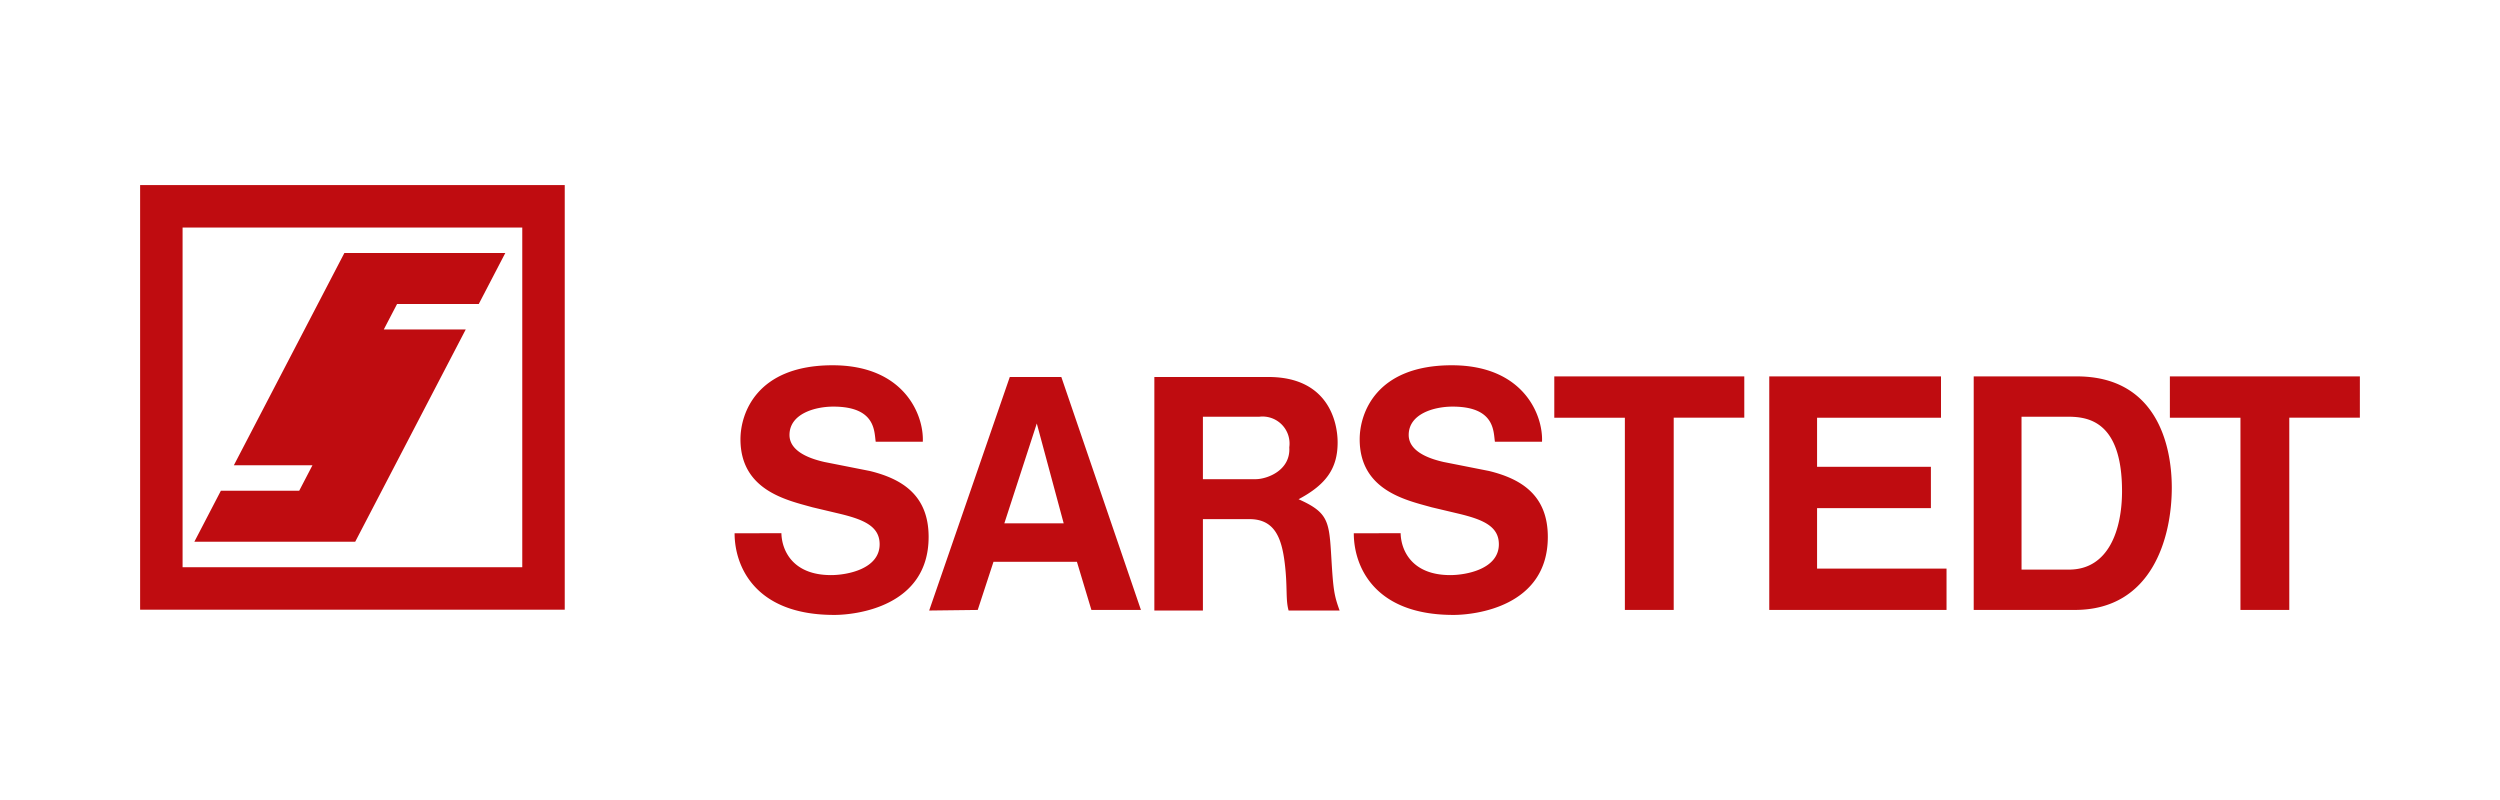
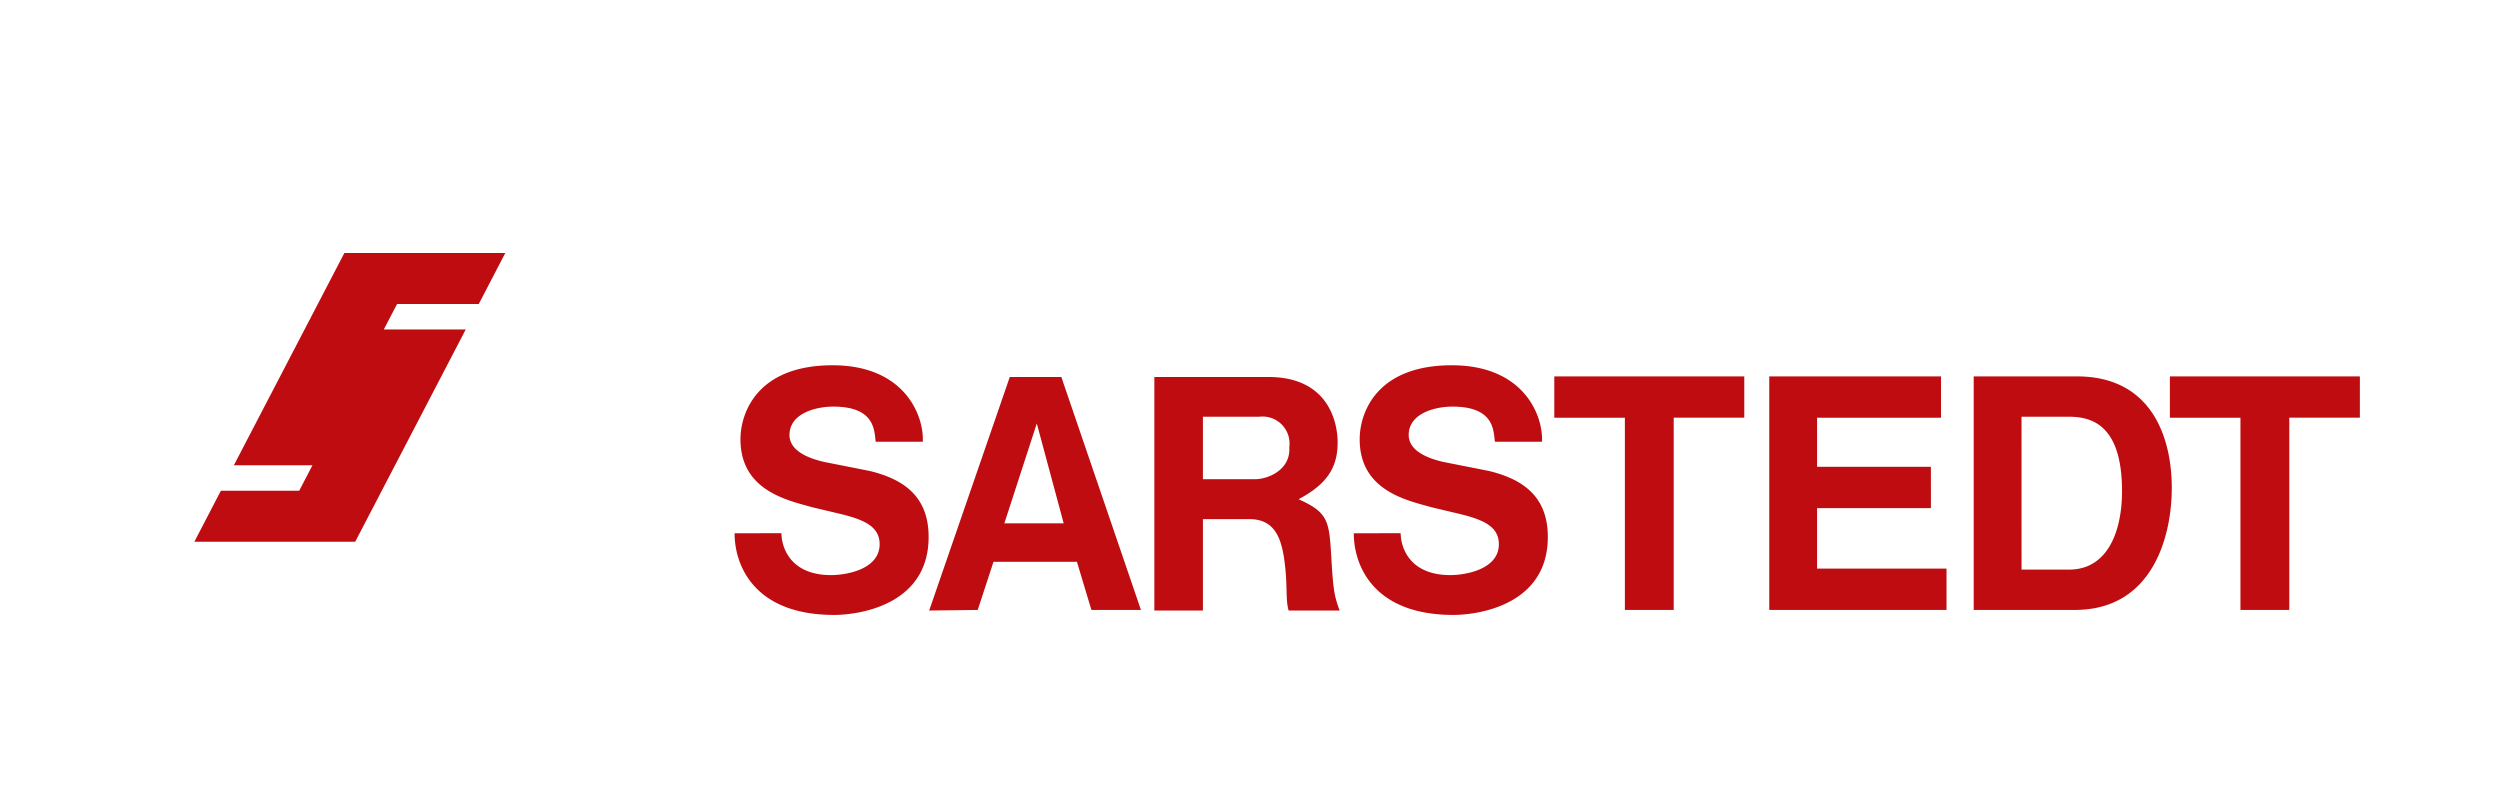
<svg xmlns="http://www.w3.org/2000/svg" width="250" height="80" viewBox="0 0 250 80">
  <rect x="0" y="0" width="250" height="80" fill="#333333" stroke="none" />
  <defs>
    <clipPath id="b">
      <rect width="250" height="80" />
    </clipPath>
  </defs>
  <g id="a" clip-path="url(#b)">
    <rect width="250" height="80" fill="#fff" />
    <g transform="translate(14.012 18.508)">
      <path d="M128.159,43.329c0,3.253,2,8.18,9.985,8.164,2.049,0,9.418-.775,9.418-7.8,0-4.2-2.693-5.814-5.88-6.594l-4.547-.9c-.976-.228-3.485-.875-3.485-2.7,0-2.114,2.531-2.837,4.386-2.837,4.261,0,4.08,2.51,4.235,3.51h4.711c.12-2.679-1.865-7.644-9.022-7.644-7.579,0-9.212,4.8-9.212,7.4,0,5.139,4.7,6.1,7.192,6.8l2.619.622c2.472.586,4.107,1.255,4.107,3.076,0,2.471-3.241,3.088-4.879,3.085-3.869-.008-4.912-2.532-4.944-4.191Zm93.55,7.666V31.771h7.058V27.641h-19v4.131h7.058V50.994Zm-61.558,0V31.771h7.058V27.641h-19v4.131h7.058V50.994Zm25.719-10.181V36.683H174.487V31.772H186.88V27.641H169.706V50.994h17.727V46.864H174.487v-6.05ZM66.239,43.329c0,3.253,2,8.18,9.985,8.164,2.049,0,9.418-.775,9.418-7.8,0-4.2-2.693-5.814-5.88-6.594l-4.547-.9c-.976-.228-3.486-.875-3.486-2.7,0-2.114,2.532-2.837,4.386-2.837,4.261,0,4.08,2.51,4.235,3.51h4.71c.12-2.679-1.866-7.644-9.022-7.644-7.578,0-9.212,4.8-9.212,7.4,0,5.139,4.7,6.1,7.192,6.8l2.619.622c2.471.586,4.106,1.255,4.106,3.076,0,2.471-3.241,3.088-4.879,3.085-3.868-.008-4.911-2.532-4.944-4.191ZM194.932,31.674h4.684c2.082,0,5.367.553,5.367,7.448,0,3.838-1.334,7.839-5.3,7.839h-4.749Zm-4.781,19.32h10.115c7.709,0,9.693-7.221,9.693-12.23,0-4.424-1.626-11.124-9.5-11.124H190.151ZM113.071,37.919V31.674h5.638a2.7,2.7,0,0,1,3,3.057c.149,2.3-2.193,3.177-3.347,3.188Zm-4.857,13.135h4.857v-9.14H117.7c2.529-.01,3.244,1.839,3.557,4.423.289,2.39.069,3.611.384,4.717h5.1c-.548-1.52-.637-2.061-.826-5.27-.217-3.669-.287-4.523-3.277-5.86,2.785-1.479,3.905-3.111,3.905-5.681,0-2.016-.921-6.543-6.923-6.543H108.215V51.054Zm-17.661-.059-4.856.059L93.759,27.7h5.154l7.961,23.294H101.92l-1.448-4.814H92.129Zm2.66-8.659h5.936l-2.69-9.988ZM43.31,15.3l-2.653,5.1h-8.17L31.16,22.946h8.194L28.3,44.176H12.215l2.652-5.1H22.7l1.326-2.548H16.166L27.218,15.3Z" transform="translate(-6.792 -8.509)" fill="#bf0c10" />
-       <path d="M4.246,4.246H38.215V38.215H4.246ZM0,42.461H42.462V0H0Z" fill="#bf0c10" />
    </g>
  </g>
</svg>